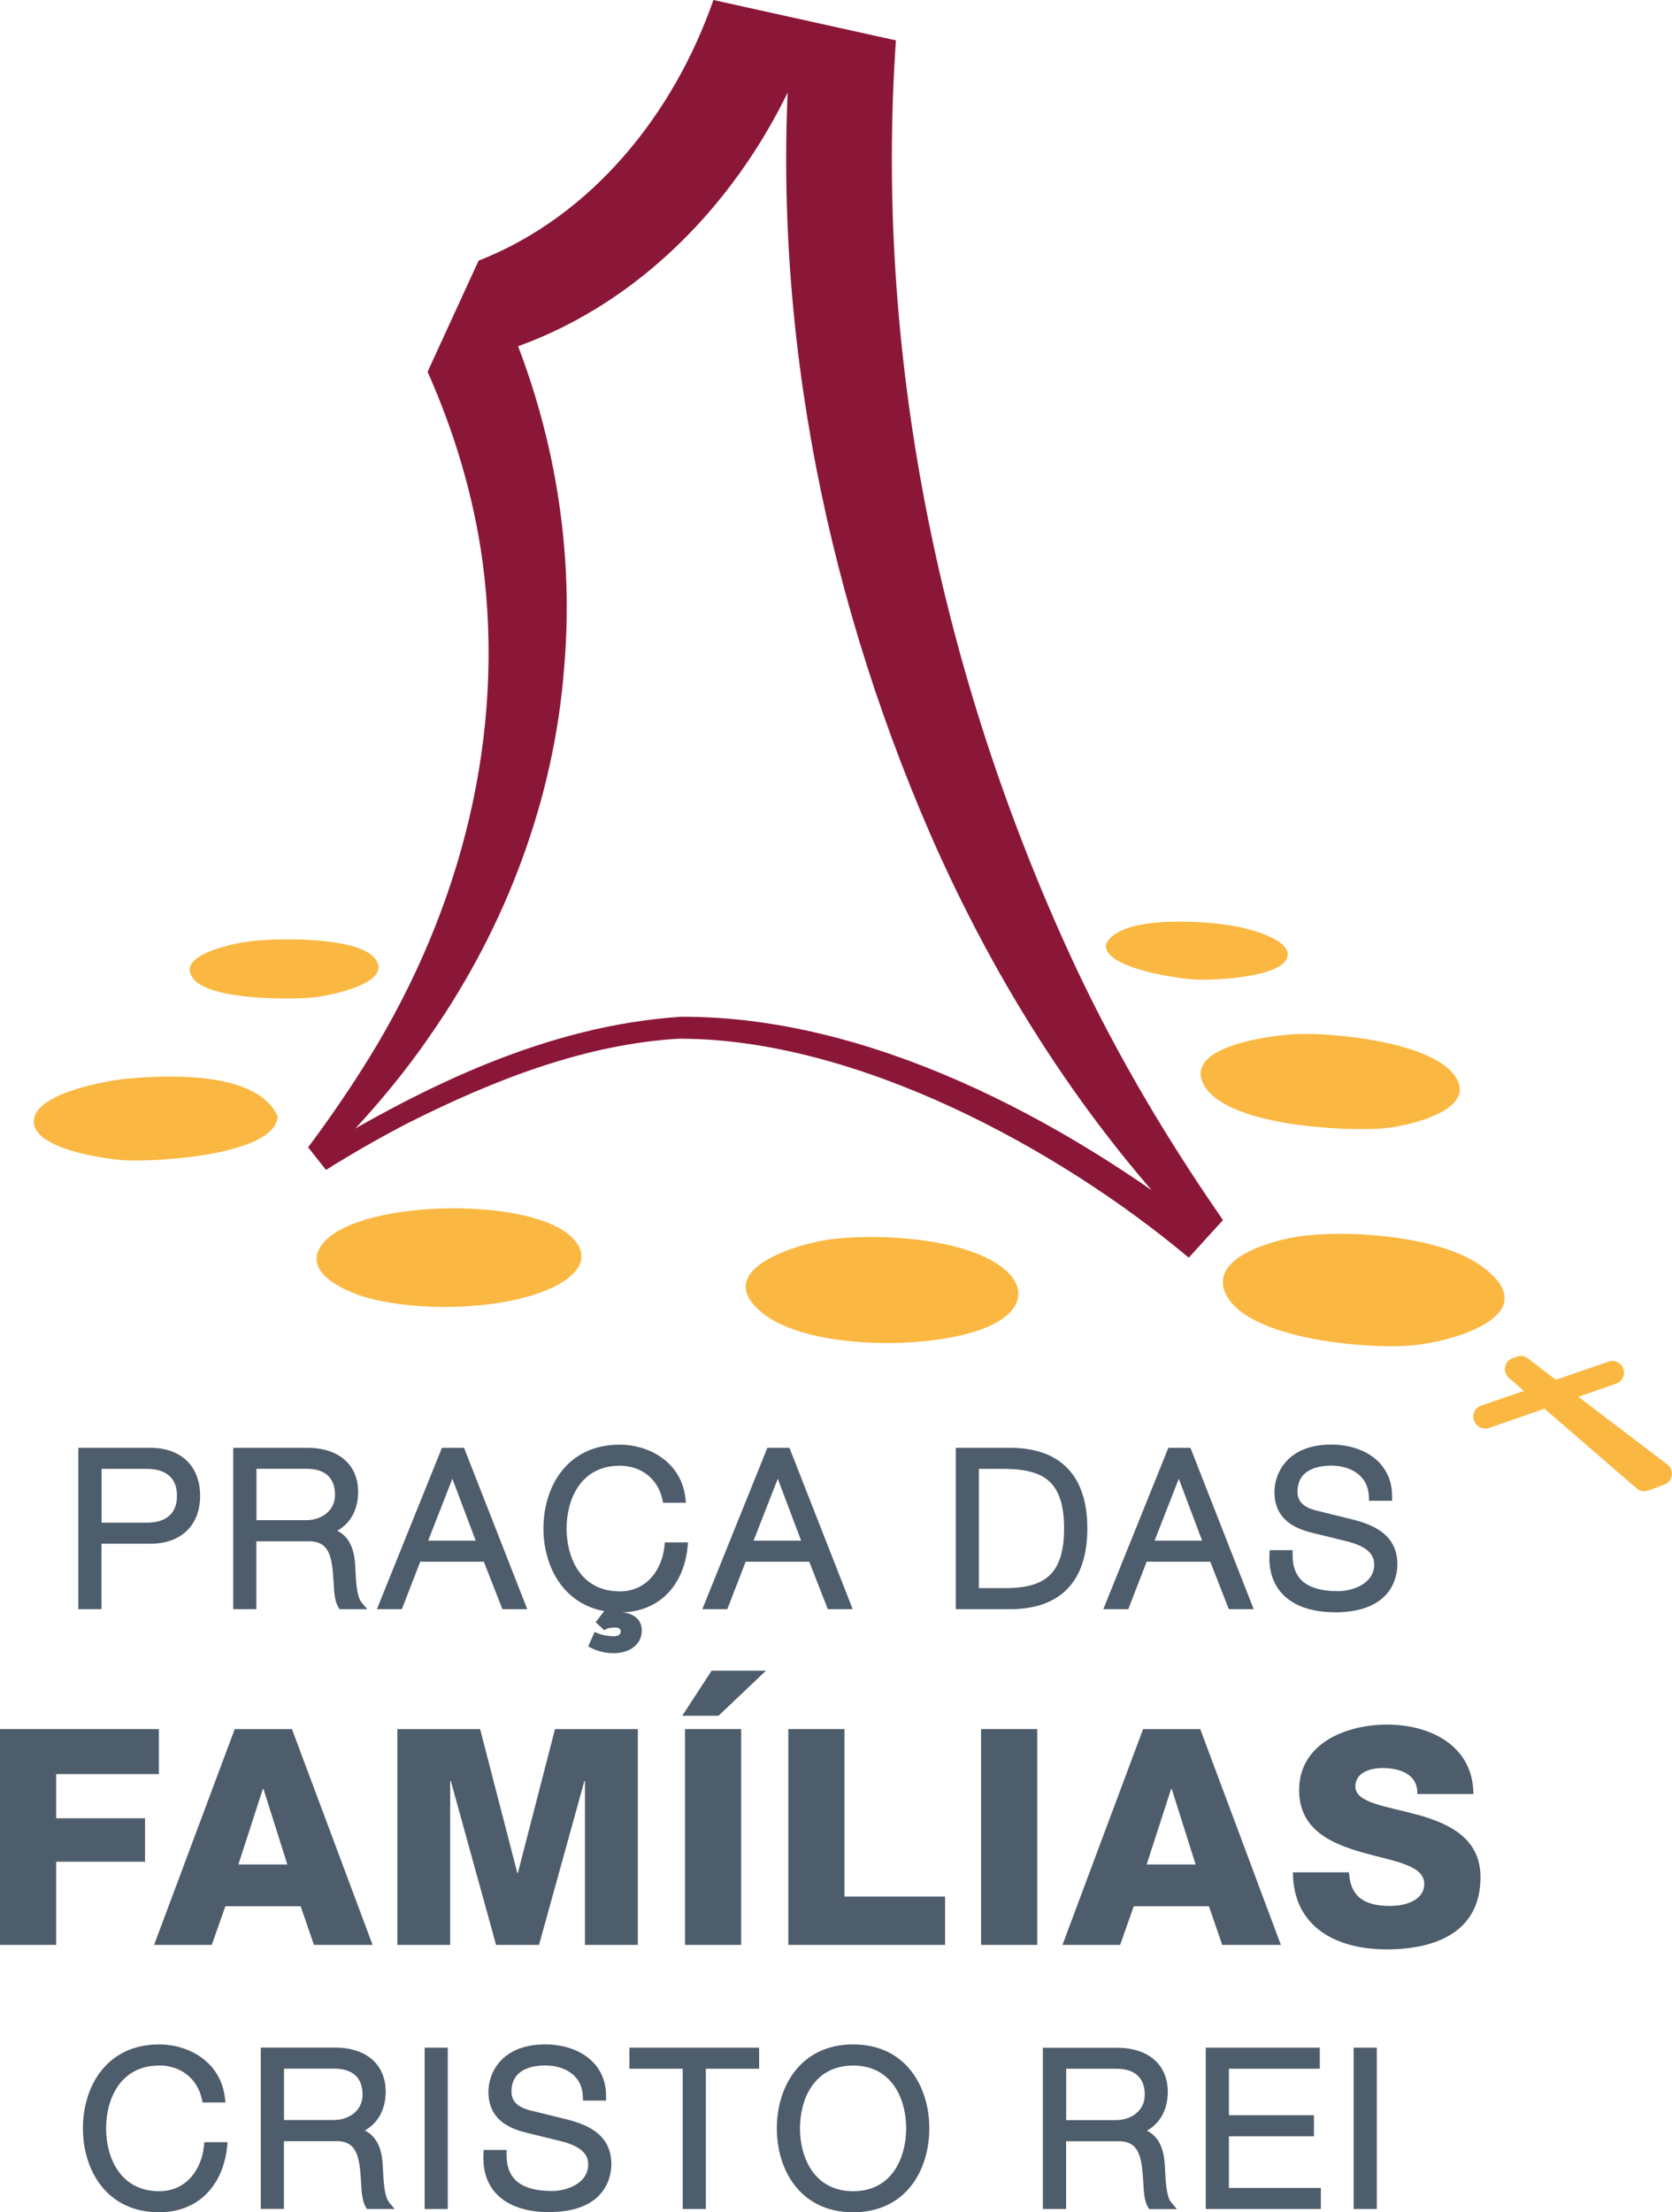
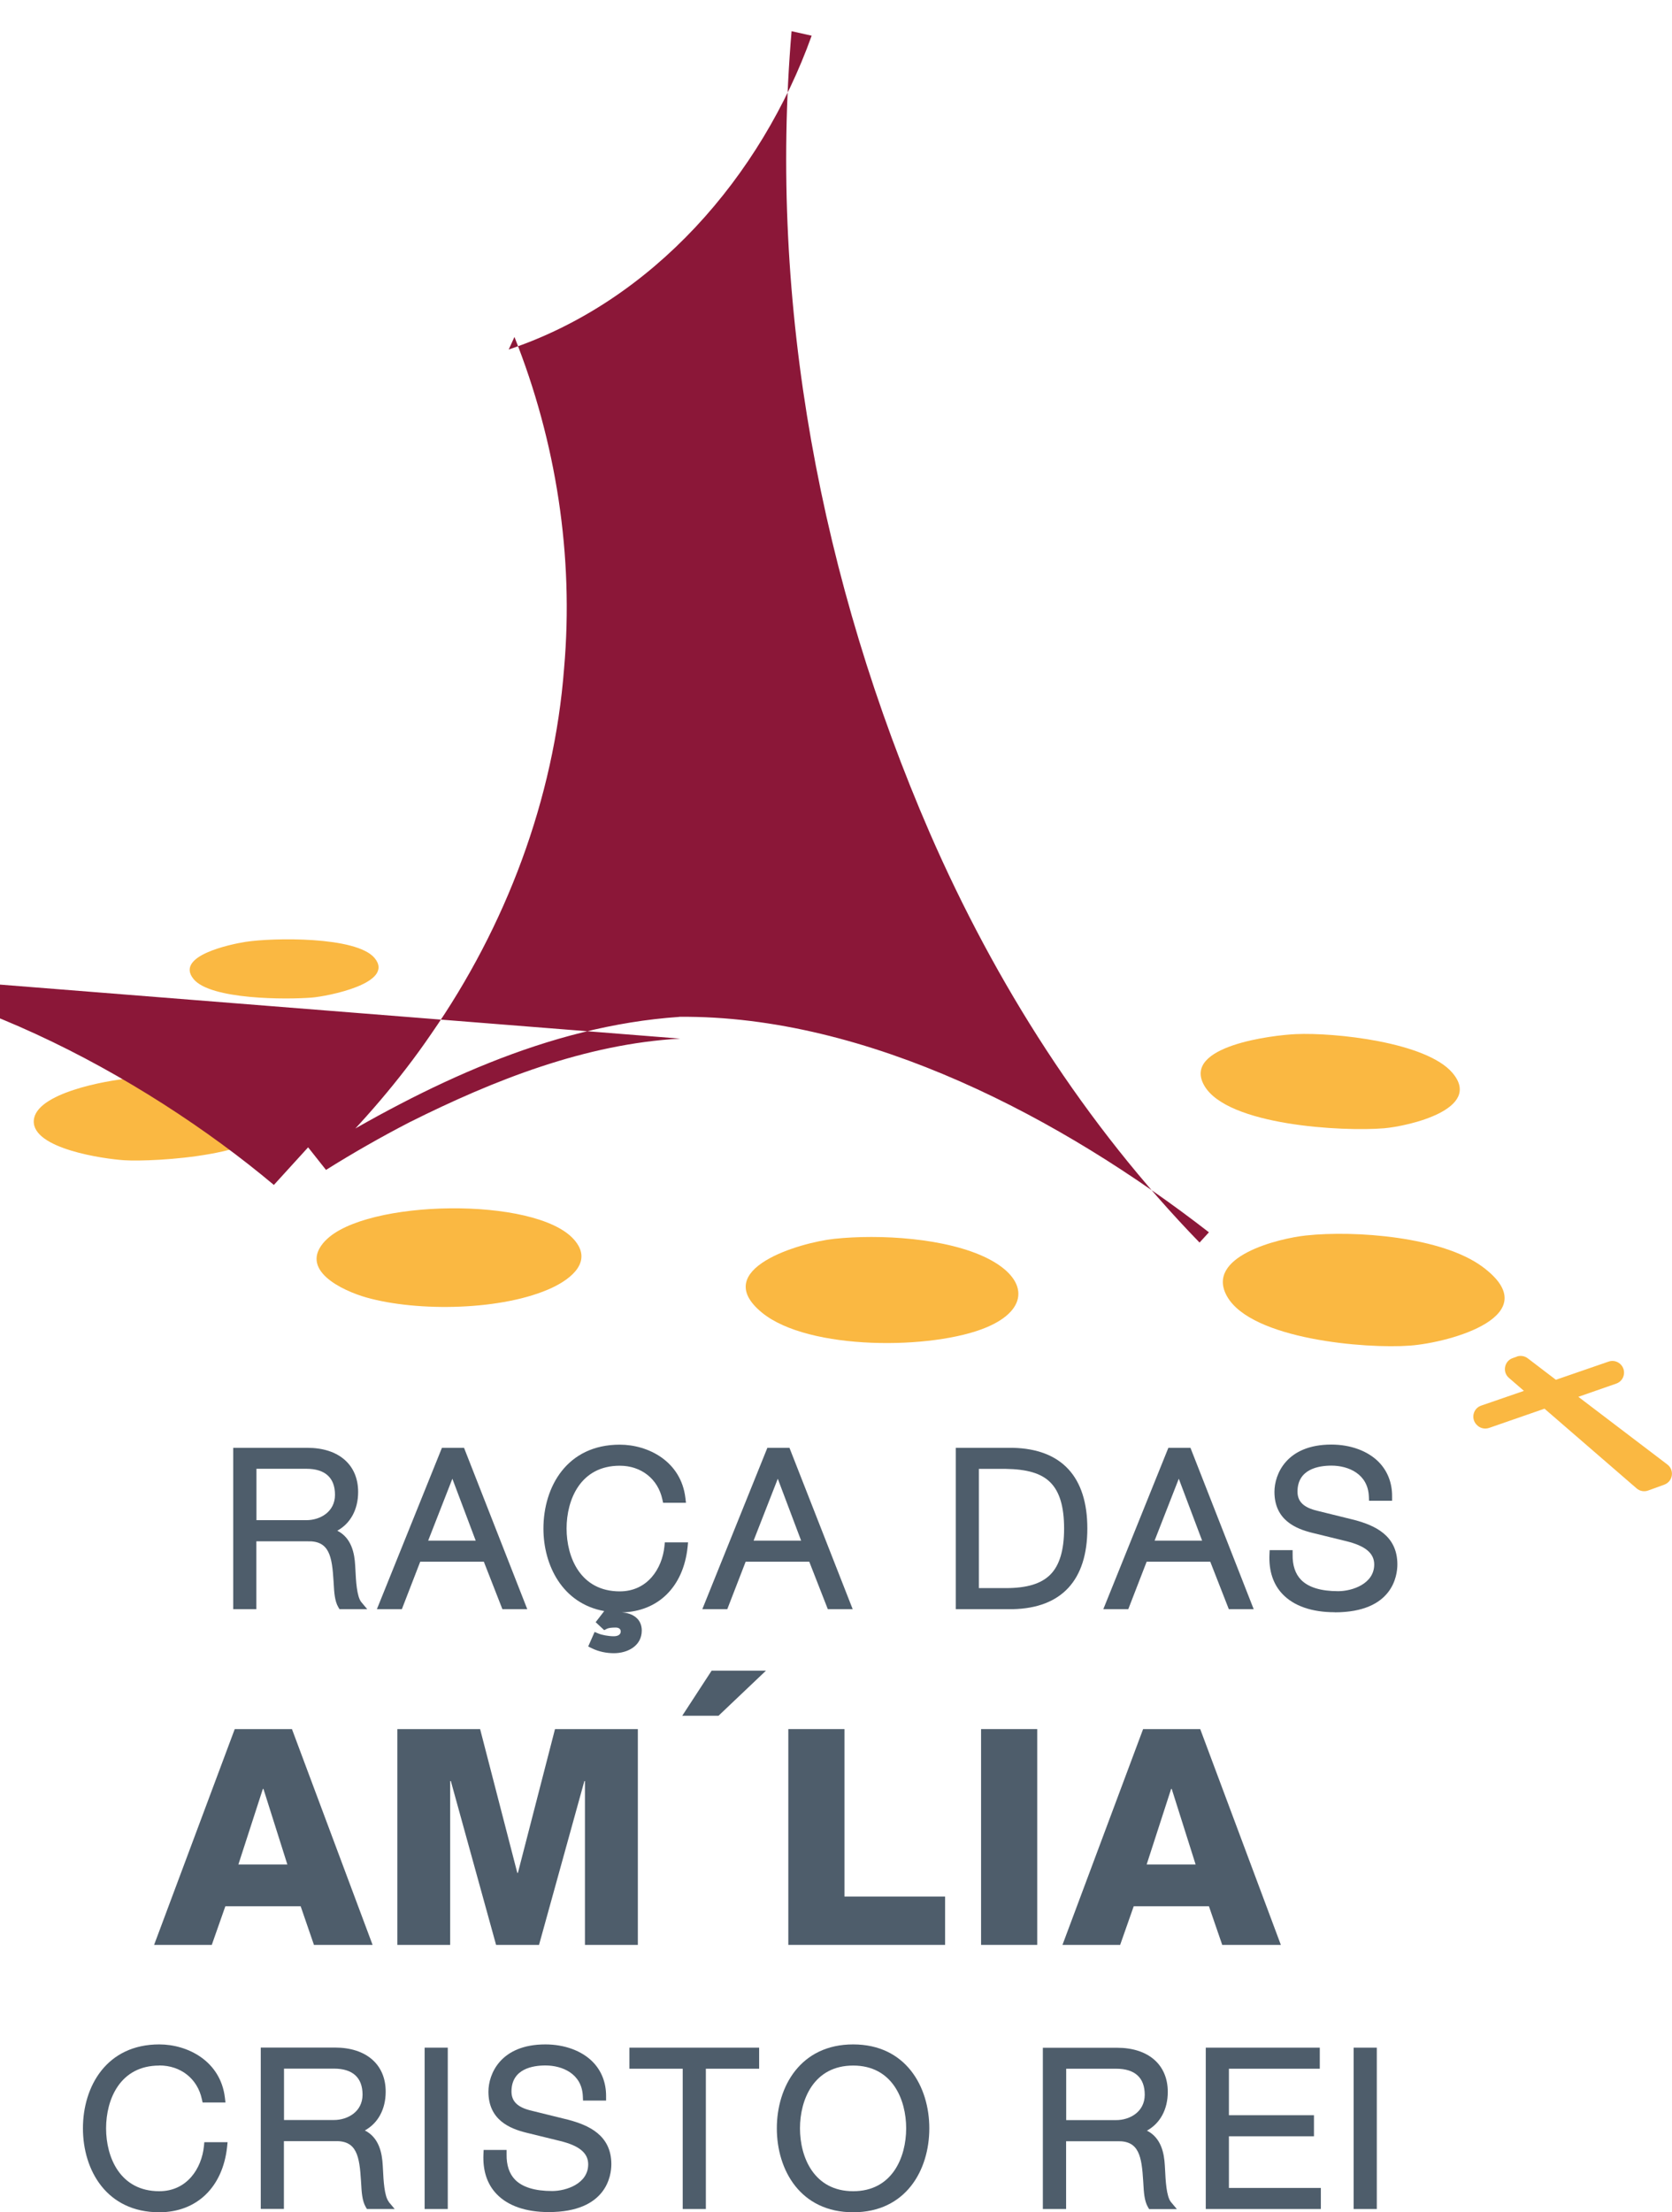
<svg xmlns="http://www.w3.org/2000/svg" id="Camada_2" data-name="Camada 2" viewBox="0 0 174.79 231.16">
  <g id="Camada_1-2" data-name="Camada 1">
    <g>
-       <path d="M10.62,161.31h5.11c3.2,0,5.19-1.92,5.19-5.01s-1.99-5.01-5.19-5.01h-7.54v16.86h2.42v-6.84Zm0-7.82h4.78c1.16,0,3.1,.37,3.1,2.81s-1.94,2.81-3.1,2.81h-4.78v-5.62Z" style="fill: #4e5d6b;" />
      <path d="M26.81,161.06h5.33c2.31-.08,2.57,1.6,2.73,4.18l.02,.32c.04,.73,.09,1.73,.47,2.37l.13,.22h2.9l-.62-.74c-.48-.58-.56-2.29-.61-3.31l-.03-.52c-.07-1.26-.37-2.87-1.87-3.63,1.37-.75,2.18-2.21,2.18-4.05,0-2.84-2.03-4.61-5.3-4.61h-7.76v16.86h2.42v-7.08Zm0-7.58h5.22c1.96,0,2.99,.94,2.99,2.72s-1.55,2.65-2.99,2.65h-5.22v-5.38Z" style="fill: #4e5d6b;" />
      <path d="M43.94,163.19h6.64l1.94,4.96h2.6l-6.61-16.86h-2.31l-6.8,16.86h2.61l1.92-4.96Zm.82-2.2l2.53-6.47,2.44,6.47h-4.96Z" style="fill: #4e5d6b;" />
      <path d="M63.18,168.33l-.91,1.18,.89,.83,.28-.14c.18-.09,.47-.13,.94-.13,.05,0,.51,.01,.51,.4,0,.44-.46,.51-.73,.51-.57,0-1.26-.14-1.59-.28l-.41-.17-.67,1.52,.39,.19c.7,.34,1.49,.51,2.3,.51,1.4,0,2.91-.74,2.91-2.37,0-.57-.21-1.05-.62-1.38-.4-.33-.93-.48-1.47-.51h0c3.81-.09,6.44-2.68,6.88-6.82l.05-.5h-2.43l-.04,.41c-.24,2.35-1.78,4.71-4.67,4.71-4.1,0-5.56-3.54-5.56-6.57s1.46-6.56,5.56-6.56c2.24,0,3.99,1.38,4.45,3.51l.08,.36h2.39l-.06-.51c-.46-3.82-3.88-5.56-6.86-5.56-5.52,0-7.98,4.4-7.98,8.77,0,3.82,1.97,7.83,6.36,8.62Z" style="fill: #4e5d6b;" />
      <path d="M77.96,163.19h6.64l1.94,4.96h2.6l-6.61-16.86h-2.31l-6.8,16.86h2.61l1.92-4.96Zm.82-2.2l2.53-6.47,2.44,6.47h-4.96Z" style="fill: #4e5d6b;" />
      <path d="M105.9,168.15c5.08-.12,7.77-3.03,7.77-8.43s-2.69-8.31-7.78-8.43h-5.97v16.86h5.98Zm-3.56-14.66h2.79c2.2,.03,3.71,.45,4.66,1.4,.98,.97,1.45,2.55,1.45,4.83s-.48,3.86-1.45,4.83c-.96,.95-2.44,1.4-4.67,1.4h-2.79v-12.46Z" style="fill: #4e5d6b;" />
      <path d="M119.88,163.19h6.64l1.94,4.96h2.6l-6.61-16.86h-2.31l-6.8,16.86h2.61l1.92-4.96Zm.82-2.2l2.53-6.47,2.44,6.47h-4.96Z" style="fill: #4e5d6b;" />
      <path d="M139.53,168.48c6.08,0,6.55-3.84,6.55-5.01,0-3.05-2.39-4.08-4.48-4.64l-3.89-.96c-1.43-.34-2.07-.96-2.07-2,0-2.37,2.22-2.72,3.55-2.72,1.75,0,3.82,.85,3.91,3.23l.02,.44h2.41v-.45c.01-1.42-.48-2.67-1.41-3.61-1.14-1.15-2.94-1.81-4.94-1.81-4.7,0-5.95,3.11-5.95,4.94,0,2.96,2.25,3.86,3.94,4.28l3.55,.87c2.01,.49,2.94,1.26,2.94,2.44,0,2.03-2.31,2.79-3.77,2.79-1.8,0-3.11-.4-3.88-1.19-.6-.62-.9-1.51-.88-2.64v-.46s-2.4,0-2.4,0l-.02,.43c-.08,1.73,.38,3.14,1.38,4.18,1.18,1.23,3.06,1.88,5.44,1.88Z" style="fill: #4e5d6b;" />
-       <polygon points="5.87 194.54 15.16 194.54 15.16 190 5.87 190 5.87 185.38 16.61 185.38 16.61 180.68 0 180.68 0 203.23 5.87 203.23 5.87 194.54" style="fill: #4e5d6b;" />
      <path d="M24.54,180.68l-8.43,22.55h6.03l1.42-4.04h7.87l1.39,4.04h6.13l-8.43-22.55h-5.97Zm.38,14.15l2.56-7.9h.06l2.5,7.9h-5.12Z" style="fill: #4e5d6b;" />
      <polygon points="66.68 203.23 66.68 180.68 58.02 180.68 54.14 195.71 54.08 195.71 50.19 180.68 41.54 180.68 41.54 203.23 47.06 203.23 47.06 186.11 47.13 186.11 51.86 203.23 56.35 203.23 61.09 186.11 61.15 186.11 61.15 203.23 66.68 203.23" style="fill: #4e5d6b;" />
      <polygon points="74.39 174.58 71.32 179.29 75.11 179.29 80.07 174.58 74.39 174.58" style="fill: #4e5d6b;" />
-       <rect x="71.61" y="180.68" width="5.87" height="22.55" style="fill: #4e5d6b;" />
      <polygon points="88.28 180.68 82.41 180.68 82.41 203.23 98.8 203.23 98.8 198.18 88.28 198.18 88.28 180.68" style="fill: #4e5d6b;" />
      <rect x="102.56" y="180.68" width="5.87" height="22.55" style="fill: #4e5d6b;" />
      <path d="M118.51,199.19h7.87l1.39,4.04h6.13l-8.43-22.55h-5.97l-8.43,22.55h6.03l1.42-4.04Zm3.92-12.26h.06l2.5,7.9h-5.12l2.56-7.9Z" style="fill: #4e5d6b;" />
-       <path d="M148.23,189.65c-3.28-.92-6.54-1.23-6.54-2.97,0-1.48,1.58-1.93,2.84-1.93,1.8,0,3.73,.66,3.63,2.72h5.87c-.03-5.09-4.55-7.26-9.03-7.26-4.23,0-9.19,1.93-9.19,6.85,0,4.14,3.38,5.59,6.6,6.51,3.25,.92,6.48,1.3,6.48,3.28,0,1.67-1.83,2.31-3.6,2.31-2.5,0-4.14-.85-4.26-3.51h-5.87c.03,5.78,4.61,8.05,9.79,8.05s9.82-1.83,9.82-7.55c0-4.07-3.28-5.59-6.54-6.51Z" style="fill: #4e5d6b;" />
      <path d="M16.65,215.83c2.24,0,3.99,1.38,4.45,3.51l.08,.36h2.39l-.06-.51c-.46-3.82-3.88-5.56-6.86-5.56-5.52,0-7.98,4.4-7.98,8.77s2.47,8.77,7.98,8.77c3.91,0,6.63-2.61,7.09-6.82l.05-.5h-2.43l-.04,.41c-.24,2.35-1.78,4.71-4.67,4.71-4.1,0-5.56-3.54-5.56-6.57s1.46-6.56,5.56-6.56Z" style="fill: #4e5d6b;" />
      <path d="M40.65,230.08c-.48-.58-.56-2.29-.61-3.31l-.03-.52c-.07-1.26-.37-2.87-1.87-3.63,1.37-.75,2.18-2.21,2.18-4.05,0-2.84-2.03-4.61-5.3-4.61h-7.76v16.86h2.42v-7.08h5.33c2.31-.09,2.57,1.6,2.73,4.18l.02,.32c.04,.73,.09,1.73,.47,2.37l.13,.22h2.9l-.62-.74Zm-10.96-13.92h5.22c1.96,0,2.99,.94,2.99,2.72s-1.55,2.65-2.99,2.65h-5.22v-5.37Z" style="fill: #4e5d6b;" />
      <rect x="44.39" y="213.97" width="2.42" height="16.86" style="fill: #4e5d6b;" />
      <path d="M63.91,226.15c0-3.05-2.39-4.08-4.48-4.64l-3.89-.96c-1.43-.34-2.07-.96-2.07-2,0-2.37,2.22-2.72,3.55-2.72,1.75,0,3.82,.85,3.91,3.23l.02,.44h2.41v-.45c.01-1.42-.48-2.67-1.41-3.61-1.14-1.15-2.94-1.81-4.94-1.81-4.7,0-5.95,3.11-5.95,4.94,0,2.96,2.25,3.86,3.94,4.28l3.55,.87c2.01,.49,2.94,1.26,2.94,2.44,0,2.03-2.31,2.79-3.77,2.79-1.8,0-3.11-.4-3.88-1.19-.6-.62-.9-1.51-.88-2.64v-.46s-2.4,0-2.4,0l-.02,.43c-.08,1.73,.38,3.14,1.38,4.18,1.18,1.23,3.06,1.88,5.44,1.88,6.08,0,6.55-3.84,6.55-5.01Z" style="fill: #4e5d6b;" />
      <polygon points="73.79 216.17 79.36 216.17 79.36 213.97 65.8 213.97 65.8 216.17 71.37 216.17 71.37 230.83 73.79 230.83 73.79 216.17" style="fill: #4e5d6b;" />
      <path d="M97.15,222.4c0-4.36-2.46-8.77-7.96-8.77s-7.98,4.4-7.98,8.77,2.47,8.77,7.98,8.77,7.96-4.4,7.96-8.77Zm-7.96-6.56c4.09,0,5.54,3.54,5.54,6.56s-1.45,6.57-5.54,6.57-5.56-3.54-5.56-6.57,1.46-6.56,5.56-6.56Z" style="fill: #4e5d6b;" />
      <path d="M109.03,230.83h2.42v-7.08h5.33c2.31-.09,2.57,1.6,2.73,4.18l.02,.32c.04,.73,.09,1.73,.47,2.37l.13,.22h2.9l-.62-.74c-.48-.58-.56-2.29-.61-3.31l-.03-.52c-.07-1.26-.37-2.87-1.87-3.63,1.37-.75,2.18-2.21,2.18-4.05,0-2.84-2.03-4.61-5.3-4.61h-7.76v16.86Zm7.65-14.66c1.96,0,2.99,.94,2.99,2.72s-1.55,2.65-2.99,2.65h-5.22v-5.37h5.22Z" style="fill: #4e5d6b;" />
      <polygon points="137.97 216.17 137.97 213.97 126.05 213.97 126.05 230.83 138.08 230.83 138.08 228.63 128.47 228.63 128.47 223.23 137.36 223.23 137.36 221.03 128.47 221.03 128.47 216.17 137.97 216.17" style="fill: #4e5d6b;" />
      <rect x="141.51" y="213.97" width="2.42" height="16.86" style="fill: #4e5d6b;" />
    </g>
    <g>
      <g>
        <path d="M32.63,104.24c1.54-.13,8.73-1.48,6.53-4.13-1.9-2.29-10.68-2.13-13.49-1.69-1.52,.24-7.42,1.45-5.44,3.88,1.76,2.17,9.74,2.16,12.4,1.94Z" style="fill: #fab842;" />
        <path d="M34.02,129.63c-2.93,3.06,1.81,5.25,4.28,5.95,5.36,1.52,14.32,1.37,19.42-1.02,2.06-.97,4.29-2.79,2.27-5.05-4.01-4.51-21.84-4.19-25.97,.13Z" style="fill: #fab842;" />
        <path d="M29.04,116.7c-2.01-4.72-11.19-4.39-15.61-4-2.25,.2-9.75,1.51-9.9,4.41-.15,2.93,7.31,3.99,9.46,4.13,3.03,.19,15.66-.45,16.05-4.54Z" style="fill: #fab842;" />
-         <path d="M124.99,102.36c1.85,.09,9.03-.2,9.59-2.36,.48-1.85-4.1-2.96-5.38-3.2-2.62-.5-6.37-.64-9.02-.32-1.46,.17-4.02,.75-4.57,2.24-.24,2.47,7.64,3.56,9.38,3.64Z" style="fill: #fab842;" />
        <path d="M135.48,108.06c-2.38,.1-11.99,1.23-9.58,5.39,2.41,4.16,14.46,4.81,18.78,4.45,2.58-.22,10.39-2.01,7.15-5.8-2.74-3.21-12.3-4.22-16.35-4.04Z" style="fill: #fab842;" />
        <path d="M103.25,131.5c-4.27-2.15-11.32-2.55-16.03-2.05-3.53,.37-13.13,3.15-7.57,7.71,4.86,3.99,17.89,3.9,23.48,1.54,4.48-1.88,4.36-5.06,.12-7.2Z" style="fill: #fab842;" />
        <path d="M158.58,141.76l-.43,.15c-.89,.3-1.12,1.46-.41,2.07l1.57,1.36-4.47,1.54c-.82,.28-1.09,1.31-.51,1.96l.03,.03c.33,.37,.84,.5,1.31,.34l5.79-2.01,9.63,8.33c.33,.29,.8,.37,1.21,.22l1.68-.61c.91-.33,1.09-1.53,.32-2.11l-9.3-7.07,3.96-1.38c.97-.34,1.11-1.65,.23-2.19h0c-.31-.19-.69-.23-1.03-.11l-5.51,1.9-2.95-2.25c-.32-.24-.74-.31-1.13-.18Z" style="fill: #fab842;" />
        <path d="M154.99,132.38c-4.24-3.15-13.32-3.83-18.45-3.28-2.85,.3-10.66,2.19-8.25,6.39,2.57,4.47,14.47,5.47,19.11,5.12,4.24-.32,14.43-3.15,7.59-8.23Z" style="fill: #fab842;" />
      </g>
-       <path d="M71.11,108.53c-9.91,.55-19.48,4.33-28.3,8.74-2.98,1.54-5.89,3.2-8.73,4.98l-1.87-2.36c2.27-3.03,4.46-6.24,6.44-9.44,9.56-15.56,14.21-33.56,11.8-51.74-.94-6.88-2.94-13.54-5.75-19.86,0,0,5.33-11.61,5.33-11.61,11.88-4.66,20.41-15.36,24.55-27.24,0,0,19.08,4.22,19.08,4.22-2.23,32.26,4.4,65.06,17.71,94.49,4.51,10,10.06,19.53,16.48,28.78l-3.58,3.93c-13.8-11.57-34.85-22.86-53.15-22.88h0Zm-.1-2.28c19.71-.17,40.13,10.68,55.37,22.52,0,0-.98,1.07-.98,1.07-11.98-12.34-21.34-27.07-28.2-42.8-11.38-26.21-16.87-55.23-14.45-83.78,0,0,2.1,.47,2.1,.47-5.28,14.71-16.59,27.75-31.67,32.79,0,0,.6-1.31,.6-1.31,4.36,10.94,6.22,22.88,5.19,34.62-1.05,13.69-6.09,26.98-13.9,38.22-3.3,4.84-7.18,9.28-11.33,13.41,0,0-.83-1.05-.83-1.05,11.6-7.02,24.37-13.21,38.1-14.15h0Z" style="fill: #8b1738;" />
+       <path d="M71.11,108.53c-9.91,.55-19.48,4.33-28.3,8.74-2.98,1.54-5.89,3.2-8.73,4.98l-1.87-2.36l-3.58,3.93c-13.8-11.57-34.85-22.86-53.15-22.88h0Zm-.1-2.28c19.71-.17,40.13,10.68,55.37,22.52,0,0-.98,1.07-.98,1.07-11.98-12.34-21.34-27.07-28.2-42.8-11.38-26.21-16.87-55.23-14.45-83.78,0,0,2.1,.47,2.1,.47-5.28,14.71-16.59,27.75-31.67,32.79,0,0,.6-1.31,.6-1.31,4.36,10.94,6.22,22.88,5.19,34.62-1.05,13.69-6.09,26.98-13.9,38.22-3.3,4.84-7.18,9.28-11.33,13.41,0,0-.83-1.05-.83-1.05,11.6-7.02,24.37-13.21,38.1-14.15h0Z" style="fill: #8b1738;" />
    </g>
  </g>
</svg>